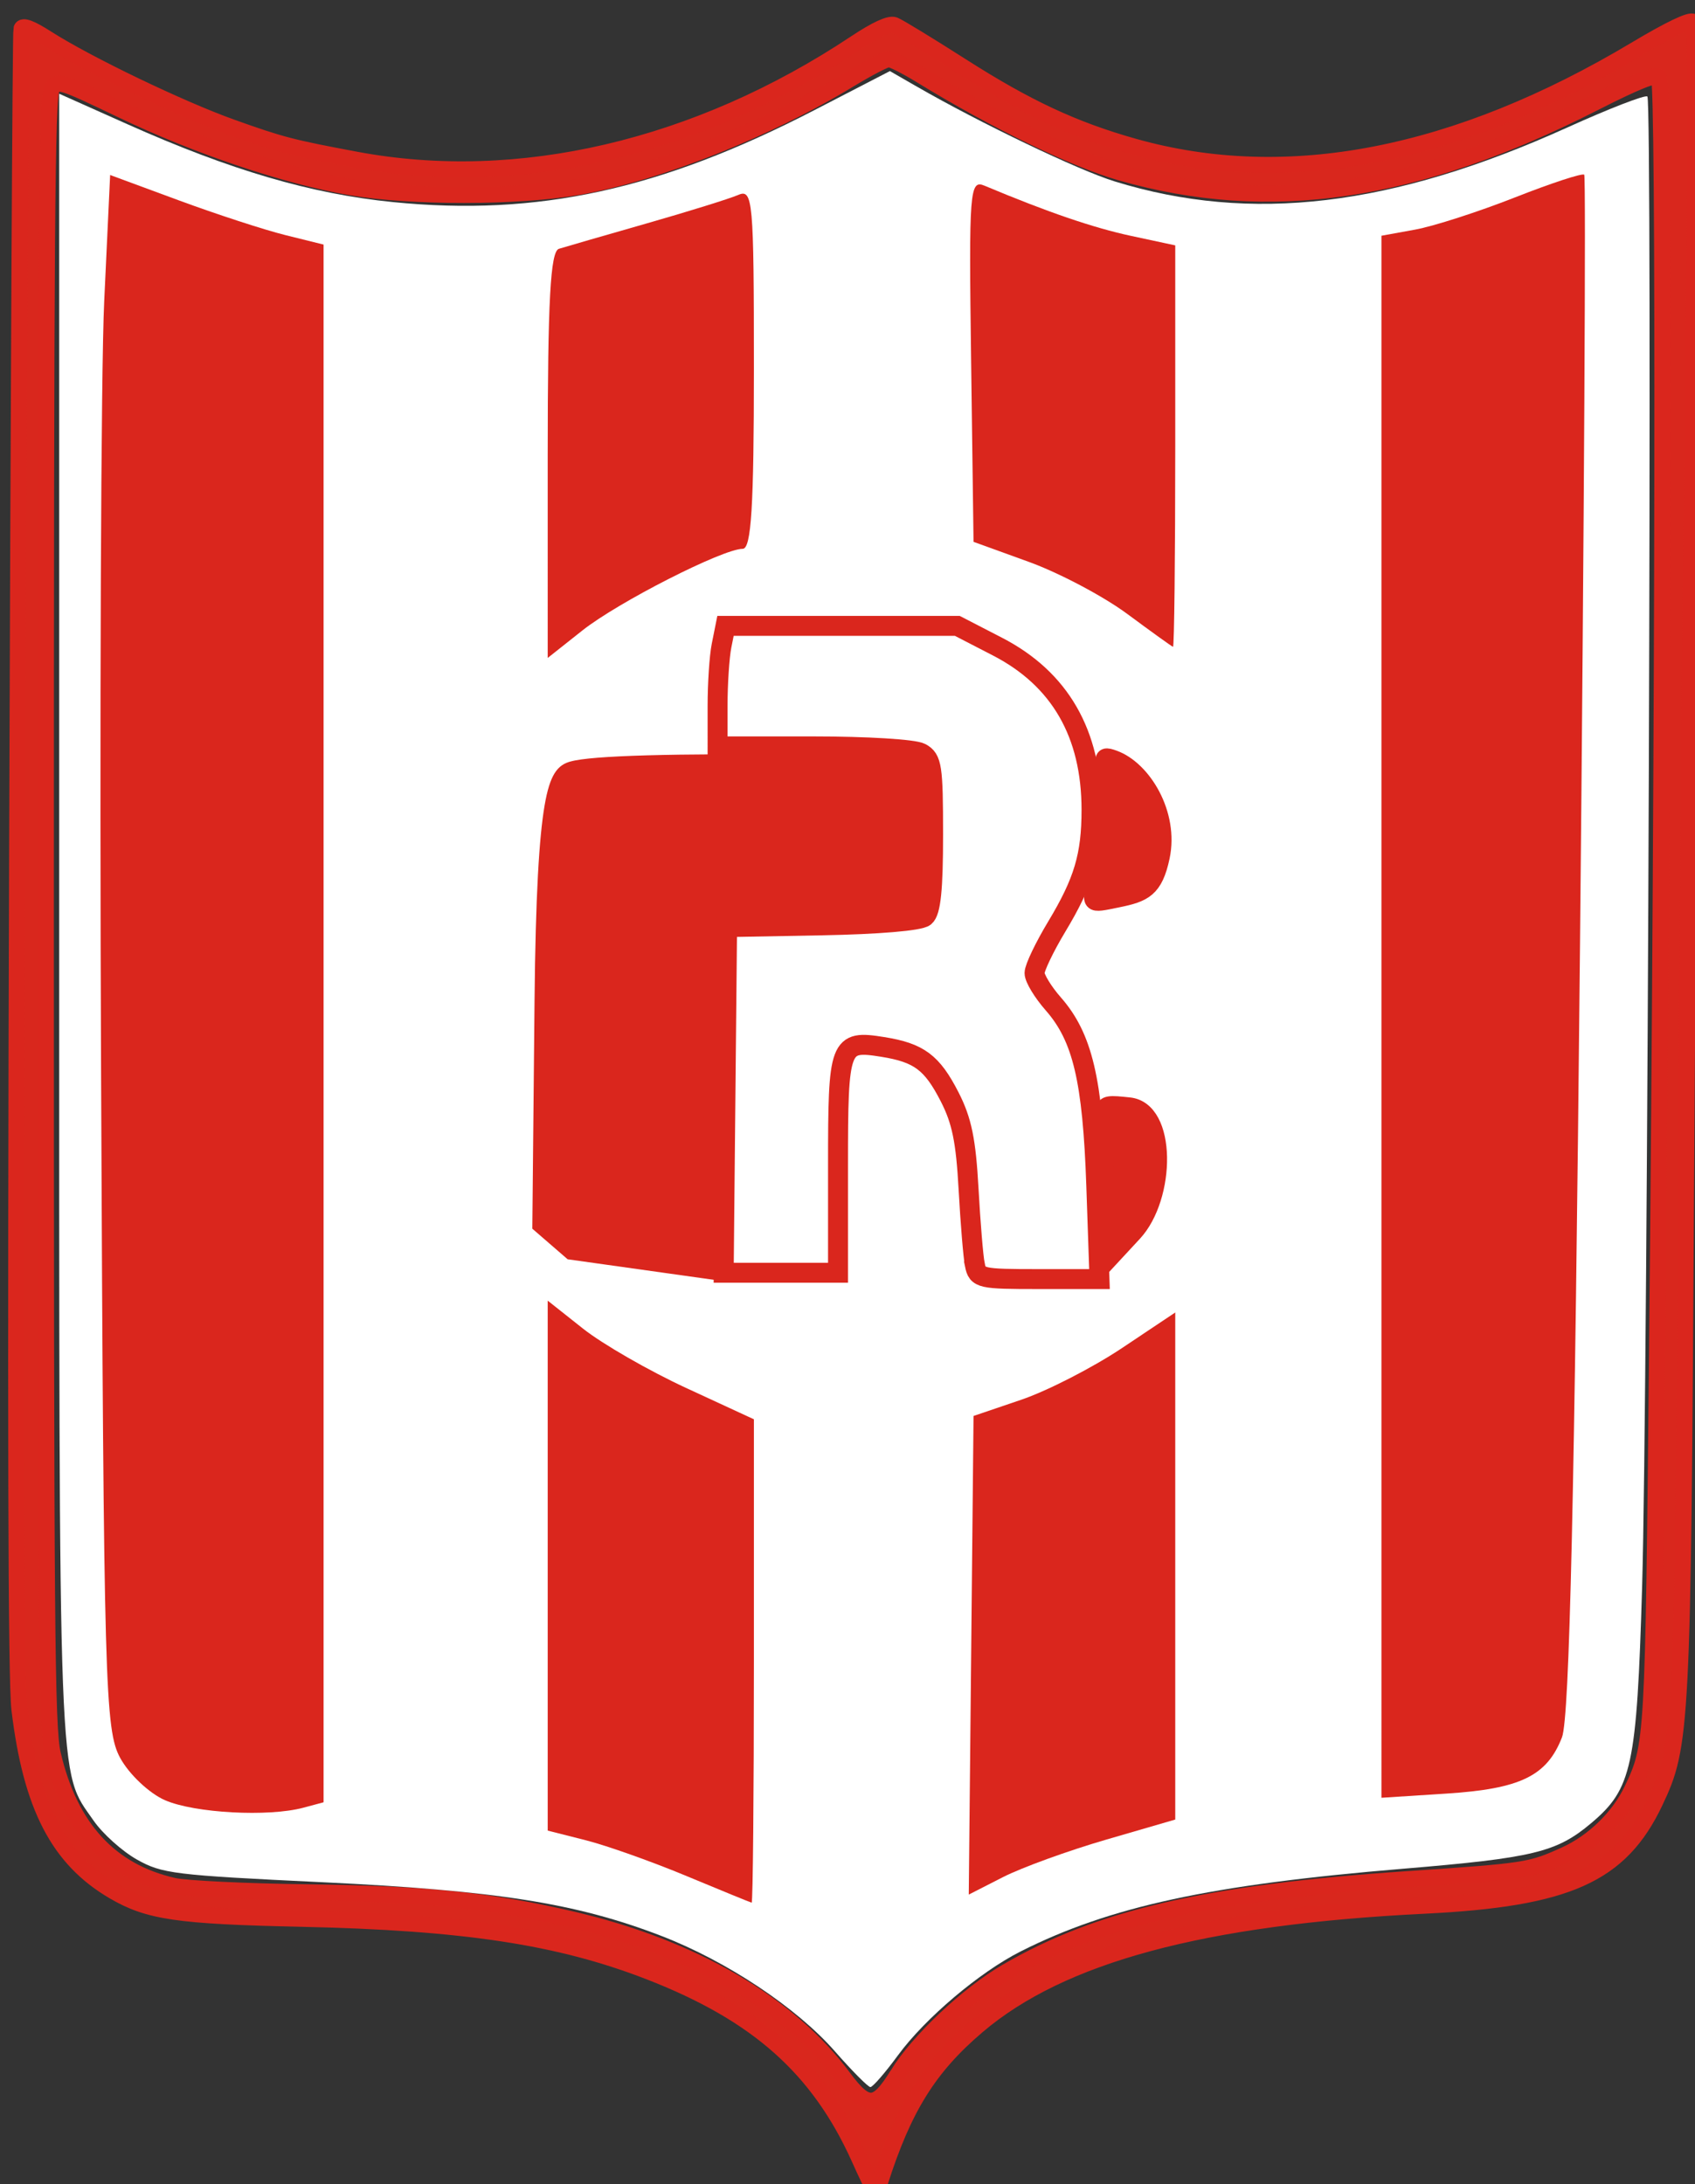
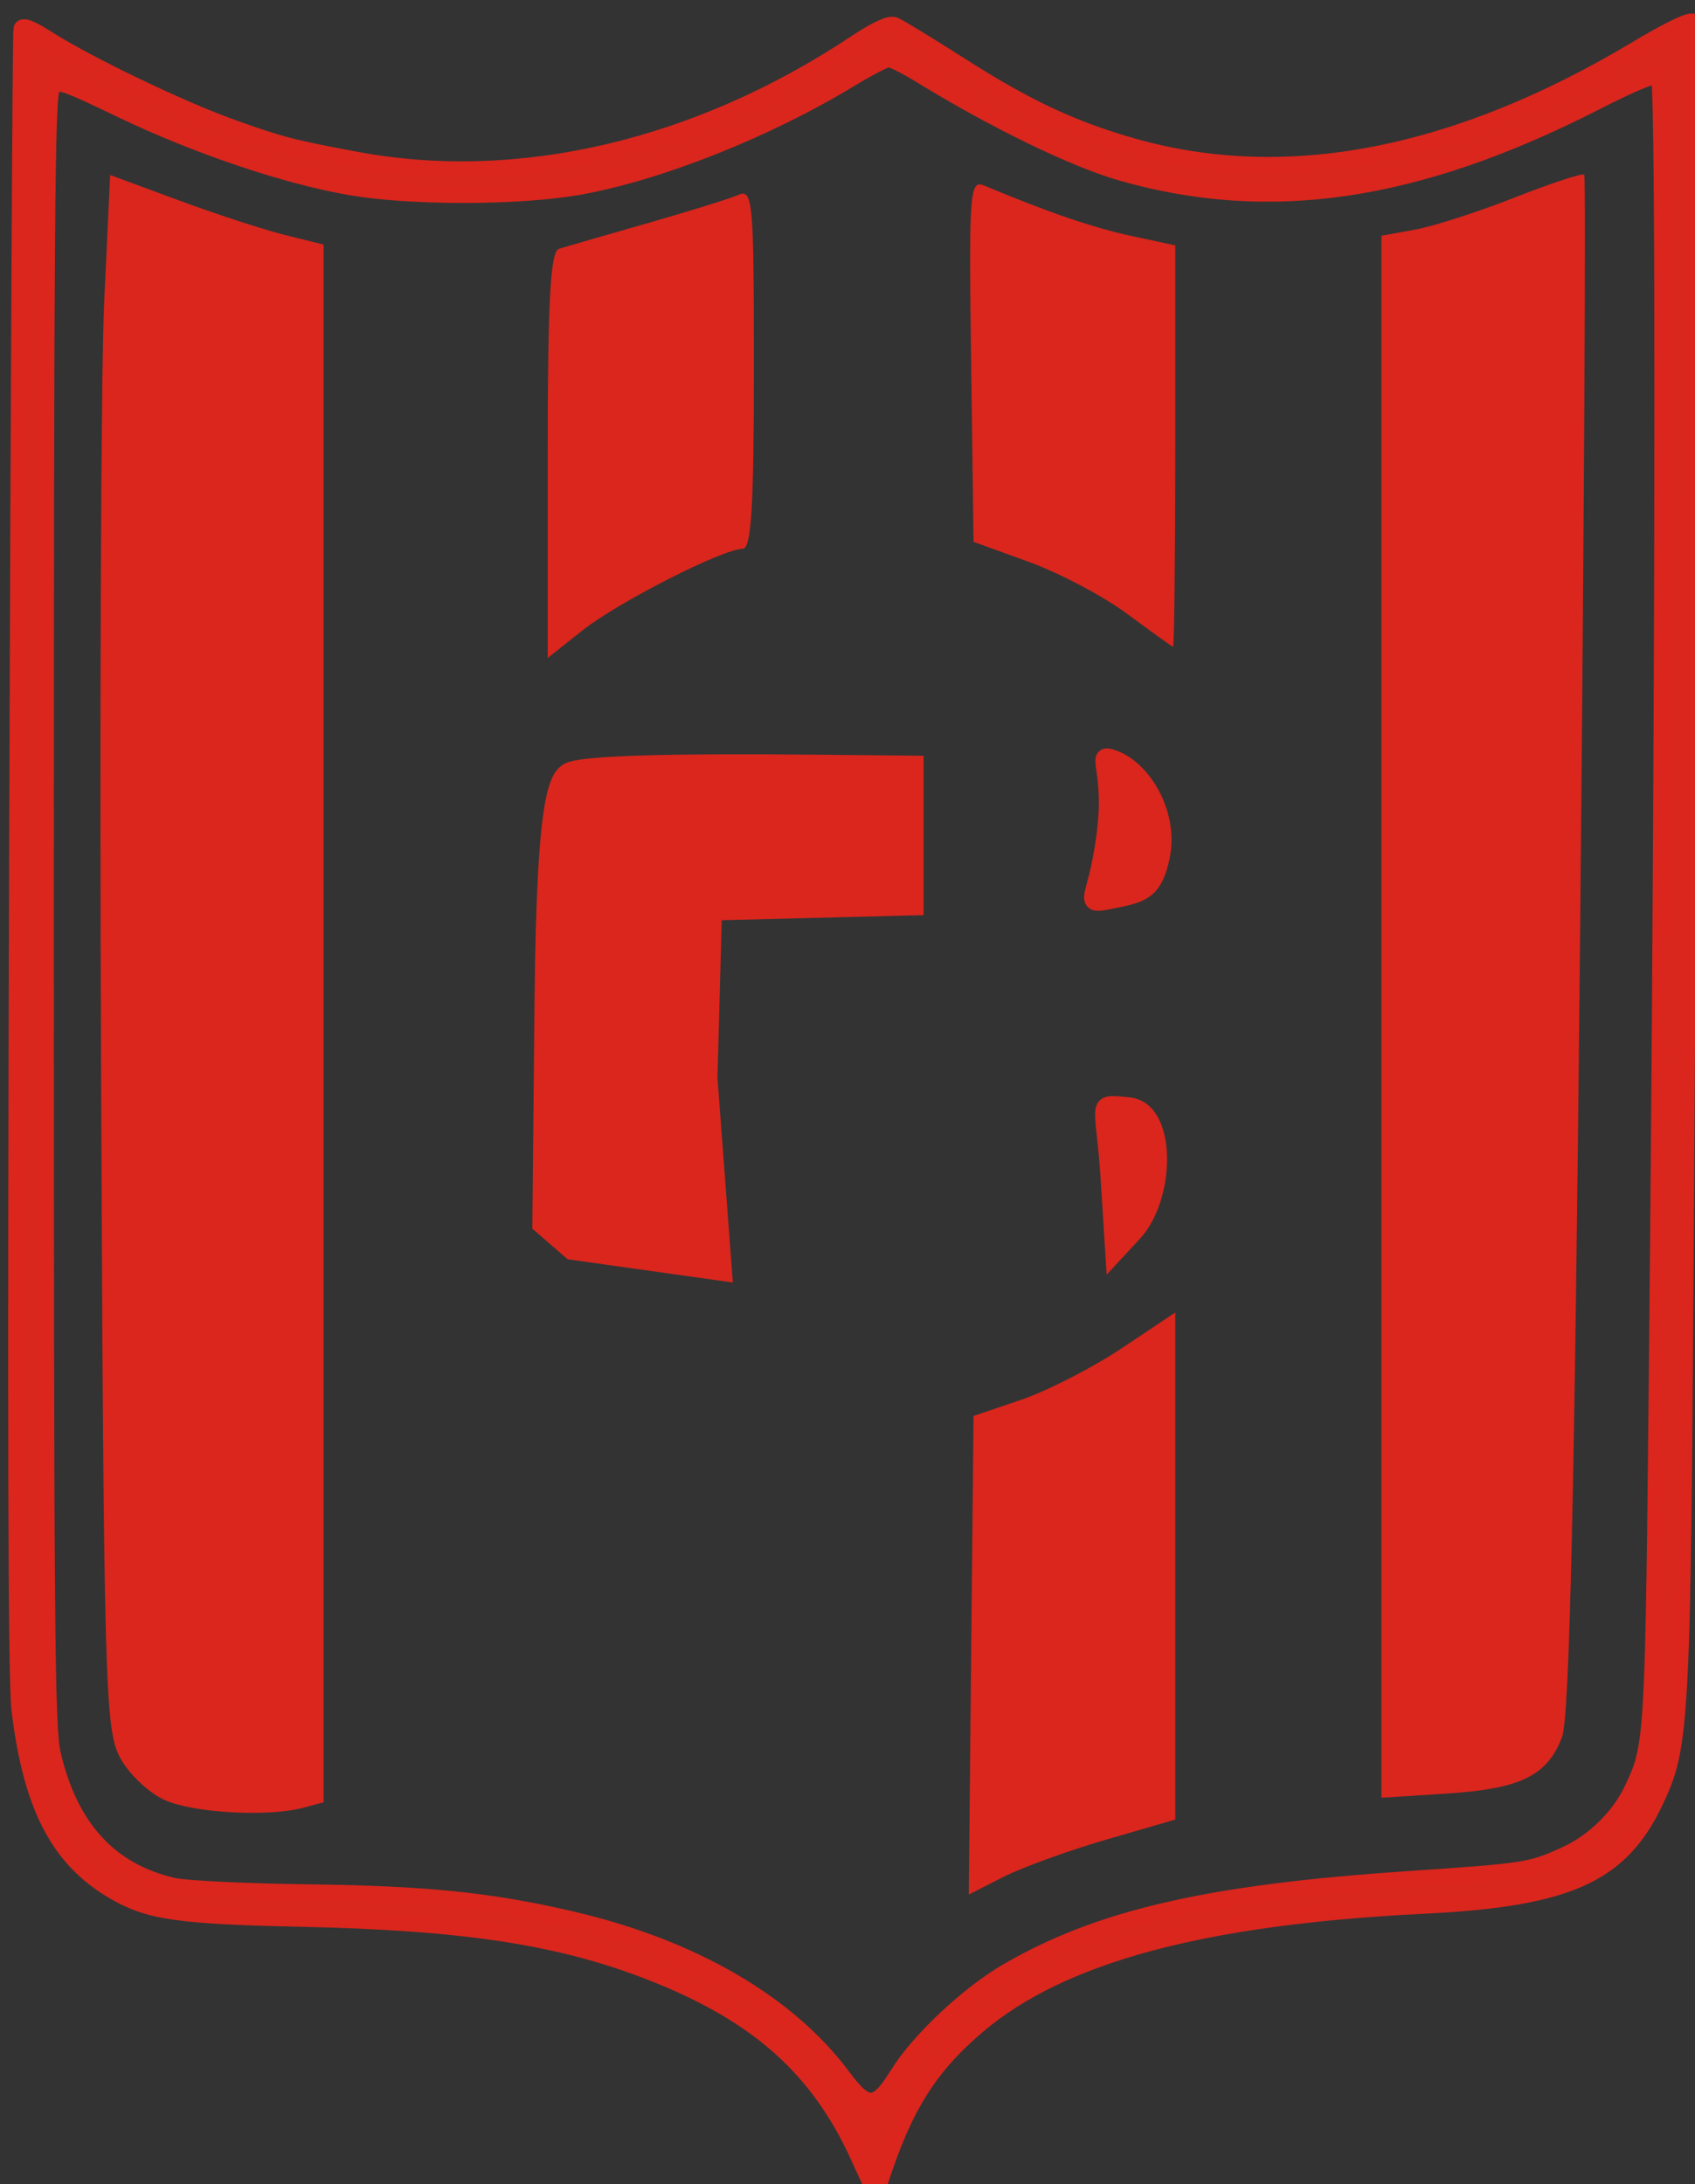
<svg xmlns="http://www.w3.org/2000/svg" xmlns:ns1="http://www.inkscape.org/namespaces/inkscape" xmlns:ns2="http://sodipodi.sourceforge.net/DTD/sodipodi-0.dtd" width="404.899mm" height="521.537mm" viewBox="0 0 404.899 521.537" version="1.1" id="svg827" ns1:version="0.92.3 (2405546, 2018-03-11)" ns2:docname="dibujo.svg">
  <rect x="0" y="0" width="404.899" height="521.537" fill="#333333" stroke="none" />
  <defs id="defs821" />
  <ns2:namedview id="base" pagecolor="#ffffff" bordercolor="#666666" borderopacity="1.0" ns1:pageopacity="0.0" ns1:pageshadow="2" ns1:zoom="0.0875" ns1:cx="875.18931" ns1:cy="225.7811" ns1:document-units="mm" ns1:current-layer="layer1" showgrid="false" fit-margin-top="0" fit-margin-left="0" fit-margin-right="0" fit-margin-bottom="0" ns1:window-width="1280" ns1:window-height="663" ns1:window-x="0" ns1:window-y="0" ns1:window-maximized="1" />
  <g ns1:label="Capa 1" ns1:groupmode="layer" id="layer1" transform="translate(699.664,150.202)">
    <path style="fill:#d9271d;fill-opacity:1;stroke:#da261d;stroke-width:3.838;stroke-miterlimit:4;stroke-dasharray:none;stroke-opacity:1" d="m -494.447,365.1 c -9.675,-21.439 -24.29,-34.432 -49.968,-44.42 -21.616,-8.408 -44.268,-11.862 -83.364,-12.711 -29.455,-0.64 -36.397,-1.656 -44.754,-6.553 -13.211,-7.742 -19.708,-20.309 -22.495,-43.512 -0.804,-6.697 -0.967,-68.38 -0.538,-204.728 0.337,-107.329 0.8,-195.749 1.027,-196.487 0.282,-0.913 2.223,-0.187 6.058,2.265 9.605,6.141 31.802,16.817 44.13,21.225 11.811,4.223 14.267,4.864 29.813,7.767 38.721,7.232 81.484,-2.763 119.241,-27.87 4.854,-3.228 8.118,-4.735 9.285,-4.287 0.99,0.38 8.196,4.774 16.015,9.766 15.614,9.968 26.813,15.196 41.245,19.254 36.527,10.27 76.953,2.439 119.864,-23.218 7.954,-4.756 13.05,-7.202 13.684,-6.568 0.634,0.634 0.625,32.038 -0.024,84.329 -0.568,45.825 -1.332,134.073 -1.698,196.106 -0.749,127.237 -0.944,131.064 -7.376,144.617 -8.27,17.428 -20.868,23.088 -55.139,24.777 -52.957,2.609 -86.744,11.706 -106.758,28.742 -11.58,9.857 -17.582,19.494 -23.287,37.387 -0.914,2.867 -1.131,2.61 -4.962,-5.88 z m 9.204,-19.941 c 4.95,-8.019 16.715,-19.109 26.033,-24.54 22.068,-12.861 48.041,-18.865 95.494,-22.078 28.725,-1.944 29.649,-2.087 37.945,-5.848 6.739,-3.056 12.852,-9.008 15.944,-15.524 5.051,-10.644 5.072,-11.017 6.004,-104.828 1.499,-150.936 1.718,-302.827 0.44,-304.111 -0.809,-0.813 -5.306,0.977 -15.502,6.167 -42.521,21.648 -77.625,26.803 -113.081,16.607 -11.189,-3.218 -30.228,-12.478 -47.682,-23.193 -3.493,-2.144 -6.964,-3.899 -7.713,-3.899 -0.749,0 -4.926,2.164 -9.284,4.81 -19.964,12.12 -45.817,22.371 -64.851,25.713 -14.386,2.526 -40.099,2.551 -54.523,0.054 -15.475,-2.679 -36.631,-9.822 -54.609,-18.436 -14.49,-6.943 -15.178,-7.159 -16.602,-5.211 -1.256,1.717 -1.486,32.148 -1.486,196.334 0,171.953 0.191,195.126 1.662,201.467 4.082,17.6 13.642,28.03 28.852,31.477 2.915,0.661 17.328,1.355 32.028,1.543 28.546,0.365 43.887,1.943 63.402,6.522 28.706,6.736 51.489,20.015 64.536,37.614 5.689,7.675 7.93,7.564 12.994,-0.64 z" id="path2485" ns1:connector-curvature="0" />
-     <path style="fill:#ffffff;fill-opacity:1;stroke:none;stroke-width:18.72;stroke-miterlimit:4;stroke-dasharray:none;stroke-opacity:1" d="m -500.223,339.63 c -9.179,-10.464 -25.837,-21.537 -41.471,-27.566 -20.233,-7.803 -39.404,-10.834 -81.085,-12.821 -35.316,-1.684 -38.218,-2.04 -44.202,-5.424 -3.523,-1.992 -8.162,-6.157 -10.309,-9.256 -8.576,-12.376 -8.233,-3.348 -8.233,-216.199 V -127.82 l 16.253,7.259 c 24.607,10.99 43.944,16.662 63.467,18.614 34.572,3.457 63.867,-2.93 100.654,-21.944 l 18.06,-9.335 6.238,3.59 c 15.456,8.894 38.744,20.058 47.442,22.745 32.614,10.074 66.259,6.068 108.169,-12.879 10.034,-4.536 18.631,-7.861 19.103,-7.388 1.216,1.218 0.122,309.402 -1.263,355.903 -1.28,42.967 -2.409,48.191 -12.194,56.424 -8.236,6.93 -13.798,8.274 -44.922,10.859 -45.987,3.819 -70.03,9.012 -91.291,19.72 -9.831,4.951 -22.835,15.95 -29.348,24.823 -3.074,4.188 -6.041,7.605 -6.594,7.595 -0.553,-0.011 -4.366,-3.85 -8.473,-8.533 z" id="path2621" ns1:connector-curvature="0" />
    <path style="fill:#ff0000;fill-opacity:1;stroke:none;stroke-width:16.014;stroke-miterlimit:4;stroke-dasharray:none;stroke-opacity:1" d="" id="path902" ns1:connector-curvature="0" transform="scale(0.265)" />
    <path style="fill:#f9f9f9;fill-opacity:1;stroke:none;stroke-width:32.029;stroke-miterlimit:4;stroke-dasharray:none;stroke-opacity:1" d="" id="path2391" ns1:connector-curvature="0" transform="scale(0.265)" />
    <path style="fill:#da261d;fill-opacity:1;stroke:none;stroke-width:128.037;stroke-miterlimit:4;stroke-dasharray:none;stroke-opacity:1" d="m -2491.475,1055.351 c -14.158,-6.157 -32.34,-23.289 -40.406,-38.069 -13.714,-25.13 -14.831,-64.884 -17.227,-612.762 -1.409,-322.239 -0.151,-637.128 2.796,-699.754 l 5.357,-113.866 61.854,22.829 c 34.02,12.556 77.309,26.661 96.199,31.344 l 34.345,8.515 v 701.812 701.812 l -18.183,4.873 c -31.611,8.472 -98.017,4.886 -124.736,-6.735 z" id="path2487" ns1:connector-curvature="0" transform="scale(0.265)" />
    <path style="fill:#da261d;fill-opacity:1;stroke:none;stroke-width:128.037;stroke-miterlimit:4;stroke-dasharray:none;stroke-opacity:1" d="m -2146.526,-156.7 c 0,-139.144 2.411,-183.511 10.101,-185.905 5.556,-1.73 41.012,-11.981 78.792,-22.78 37.78,-10.8 75.054,-22.387 82.832,-25.751 13.203,-5.709 14.142,4.68 14.142,156.374 0,124.6 -2.355,162.49 -10.101,162.495 -17.924,0.011 -112.285,48.048 -144.494,73.558 l -31.272,24.768 z" id="path2489" ns1:connector-curvature="0" transform="scale(0.265)" />
    <path style="fill:#da261d;fill-opacity:1;stroke:none;stroke-width:128.037;stroke-miterlimit:4;stroke-dasharray:none;stroke-opacity:1" d="m -1623.999,-13.53 c -21.515,-15.941 -61.517,-37.091 -88.893,-47 l -49.775,-18.017 -2.191,-163.458 c -2.061,-153.751 -1.341,-163.101 12.122,-157.454 56.637,23.759 97.99,37.914 132.204,45.251 l 39.692,8.512 v 181.158 c 0,99.637 -0.909,180.895 -2.02,180.574 -1.111,-0.321 -19.624,-13.626 -41.139,-29.567 z" id="path2491" ns1:connector-curvature="0" transform="scale(0.265)" />
    <path style="fill:#da261d;fill-opacity:1;stroke:none;stroke-width:128.037;stroke-miterlimit:4;stroke-dasharray:none;stroke-opacity:1" d="m -1394.972,349.379 v -703.763 l 30.305,-5.5 c 16.668,-3.025 57.13,-16.063 89.917,-28.974 32.787,-12.91 60.944,-22.142 62.572,-20.514 1.628,1.628 -0.08,313.607 -3.796,693.288 -4.843,494.943 -9.443,697.237 -16.25,714.738 -13.54,34.811 -37.401,46.431 -104.16,50.721 l -58.589,3.765 z" id="path2493" ns1:connector-curvature="0" transform="scale(0.265)" />
    <path style="fill:#da261d;fill-opacity:1;stroke:none;stroke-width:128.037;stroke-miterlimit:4;stroke-dasharray:none;stroke-opacity:1" d="m -1764.821,924.737 2.153,-215.637 42.965,-14.601 c 23.631,-8.03 64.542,-29.009 90.914,-46.62 l 47.949,-32.019 V 844.315 1072.769 l -62.28,18.096 c -34.254,9.953 -76.134,25.164 -93.067,33.802 l -30.786,15.706 z" id="path2495" ns1:connector-curvature="0" transform="scale(0.265)" />
-     <path style="fill:#da261d;fill-opacity:1;stroke:none;stroke-width:128.037;stroke-miterlimit:4;stroke-dasharray:none;stroke-opacity:1" d="m -2021.267,1123.715 c -31.113,-12.97 -72.024,-27.5 -90.914,-32.289 l -34.345,-8.707 V 843.955 605.191 l 31.86,25.234 c 17.523,13.879 59.344,37.932 92.934,53.452 l 61.074,28.218 v 217.948 c 0,119.872 -0.909,217.792 -2.02,217.601 -1.111,-0.191 -27.476,-10.959 -58.589,-23.929 z" id="path2497" ns1:connector-curvature="0" transform="scale(0.265)" />
    <path style="fill:#da261d;fill-opacity:1;stroke:#da261d;stroke-width:15.118;stroke-miterlimit:4;stroke-dasharray:none;stroke-opacity:1" d="m -2125.301,560.737 -27.5,-23.81 1.956,-201.348 c 1.87,-192.489 13.163,-204.947 26.408,-208.789 17.832,-5.174 91.332,-7.247 214.288,-6.043 l 94.954,0.93 v 64.385 64.385 l -90.914,2.285 -90.914,2.285 -4.041,149.503 13.195,175.523 z" id="path2499" ns1:connector-curvature="0" transform="scale(0.265)" ns2:nodetypes="ccssscccccccc" />
-     <path style="fill:#ff0000;fill-opacity:1;stroke:none;stroke-width:128.037;stroke-miterlimit:4;stroke-dasharray:none;stroke-opacity:1" d="" id="path2501" ns1:connector-curvature="0" transform="scale(0.265)" />
    <path style="fill:#da261d;fill-opacity:1;stroke:#da261d;stroke-width:16.539;stroke-miterlimit:4;stroke-dasharray:none;stroke-opacity:1" d="m -1650.473,223.276 c 3.574,-13.933 9.024,-43.467 9.024,-66.249 0,-37.987 -9.771,-44.976 5.051,-39.603 25.918,9.395 50.469,49.467 42.348,87.785 -6.099,28.78 -15.456,32.683 -38.745,37.44 -26.607,5.435 -24.153,5.869 -17.678,-19.373 z" id="path2503" ns1:connector-curvature="0" transform="scale(0.265)" ns2:nodetypes="csscsc" />
    <path style="fill:#da261d;fill-opacity:1;stroke:#da261d;stroke-width:12.382;stroke-miterlimit:4;stroke-dasharray:none;stroke-opacity:1" d="m -1641.955,494.555 c -4.347,-69.261 -14.824,-69.954 19.757,-66.301 36.876,3.895 35.531,83.97 4.991,116.923 l -20.203,21.799 z" id="path2505" ns1:connector-curvature="0" transform="scale(0.265)" ns2:nodetypes="ssccs" />
-     <path style="fill:#ffffff;fill-opacity:1;stroke:#da261d;stroke-width:17.968;stroke-miterlimit:4;stroke-dasharray:none;stroke-opacity:1" d="m -1761.497,572.899 c -1.431,-7.071 -3.978,-37.871 -5.662,-68.443 -2.399,-43.575 -6.077,-61.478 -17.021,-82.857 -15.892,-31.045 -27.625,-39.797 -60.368,-45.033 -39.045,-6.244 -40.281,-2.962 -40.281,107.032 v 96.443 h -51.52 -51.52 l 1.52,-155.714 1.52,-155.714 85.32,-1.587 c 51.027,-0.949 88.35,-4.101 92.857,-7.843 5.464,-4.534 7.537,-24.872 7.537,-73.926 0,-61.056 -1.08,-68.249 -11.053,-73.586 -6.216,-3.327 -48.727,-5.915 -97.143,-5.915 h -86.09 V 69.328 c 0,-20.036 1.607,-44.464 3.571,-54.286 l 3.571,-17.857 h 104.501 104.501 l 36.214,18.693 c 56.282,29.052 84.721,78.404 84.721,147.022 0,41.317 -7.005,64.861 -31.304,105.213 -11.034,18.323 -20.061,37.164 -20.061,41.868 0,4.704 7.604,17.214 16.898,27.799 26.371,30.035 35.487,68.535 38.76,163.692 l 2.899,84.286 h -54.884 c -52.337,0 -55.005,-0.597 -57.485,-12.857 z" id="path2507" ns1:connector-curvature="0" transform="scale(0.265)" />
  </g>
</svg>